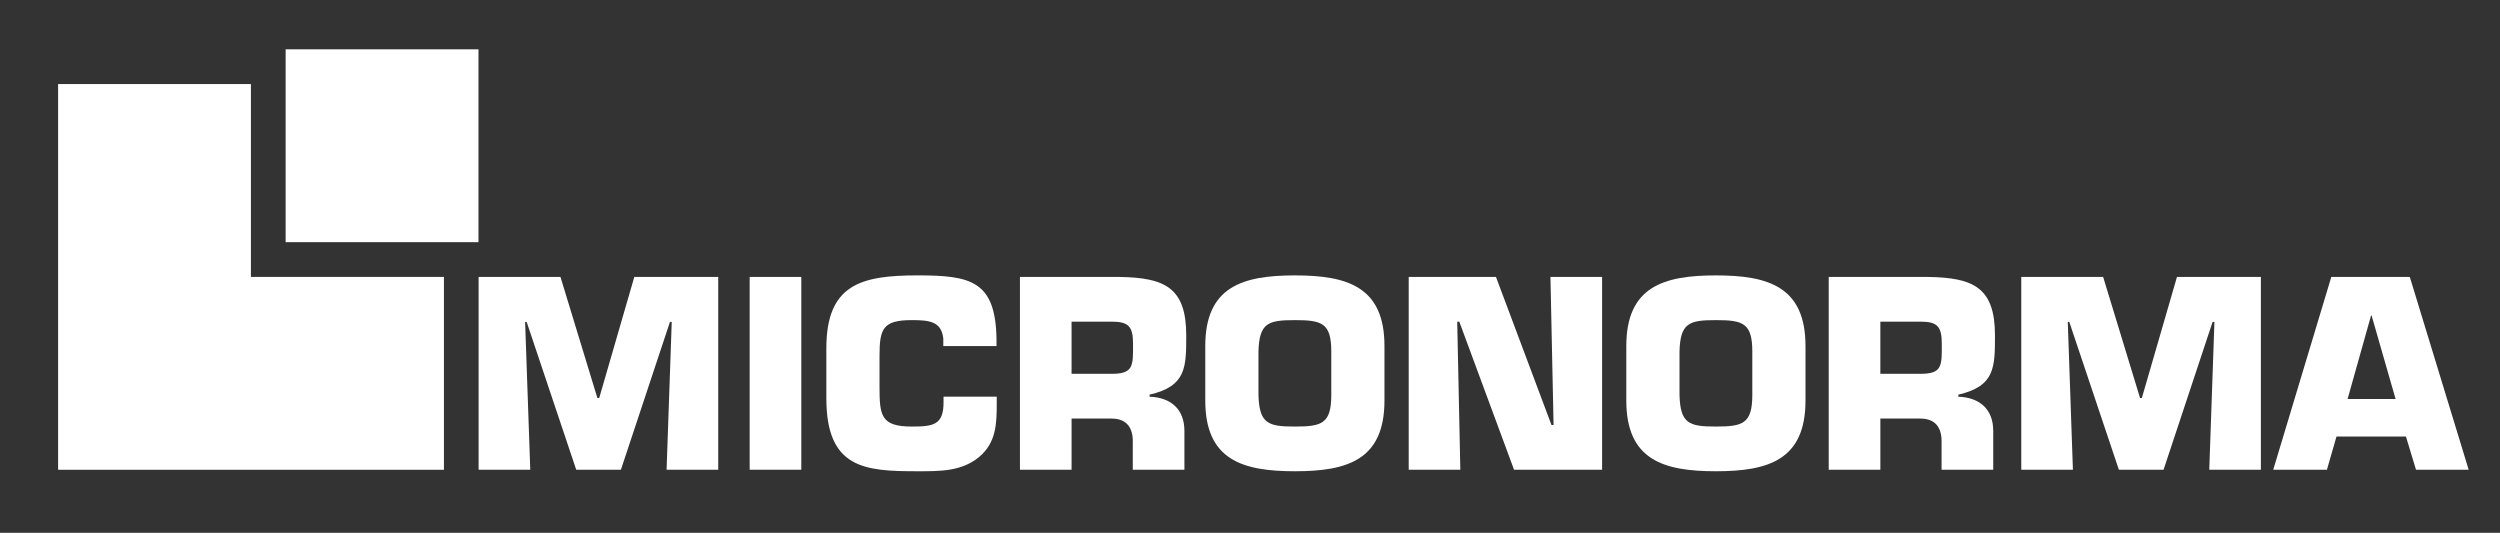
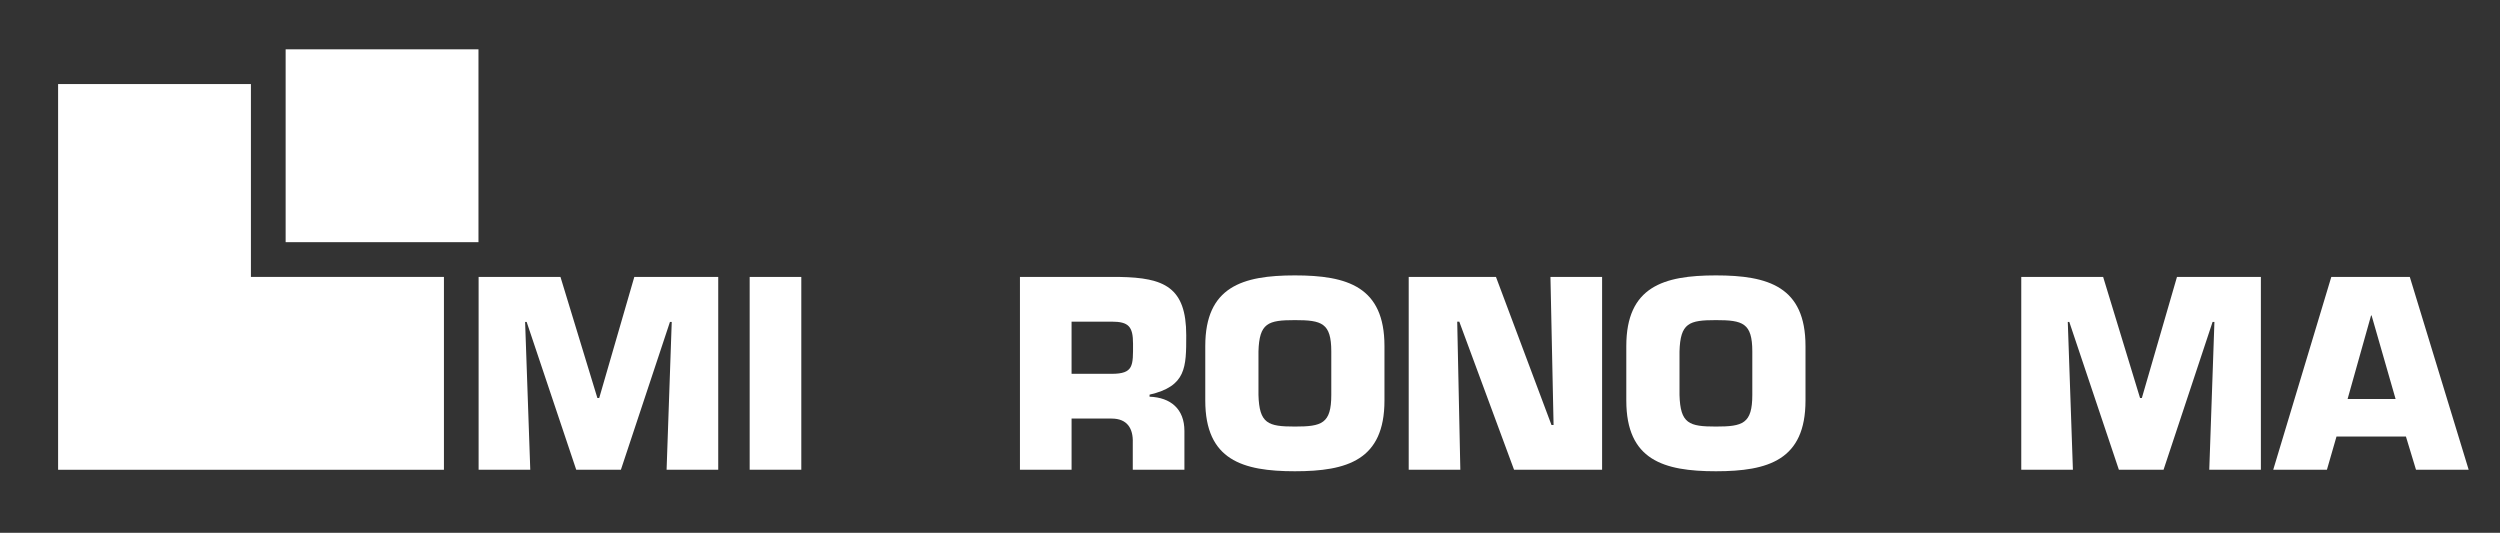
<svg xmlns="http://www.w3.org/2000/svg" version="1.1" id="Layer_1" x="0px" y="0px" width="254.56px" height="54.25px" viewBox="0 0 254.56 54.25" enable-background="new 0 0 254.56 54.25" xml:space="preserve">
  <rect x="0" y="0" width="254.56" height="54.25" fill="#333333" stroke="none" />
  <g>
    <polygon fill="#FFFFFF" points="25.549,8.559 5.916,8.559 5.916,47.834 5.933,47.834 25.549,47.834 45.203,47.834 45.203,28.197    25.549,28.197  " />
    <rect x="29.085" y="5.022" fill="#FFFFFF" width="19.635" height="19.637" />
    <polygon fill="#FFFFFF" points="61.014,40.527 60.828,40.527 57.069,28.199 48.734,28.199 48.734,47.829 53.994,47.829    53.469,32.778 53.625,32.778 58.673,47.829 63.223,47.829 68.218,32.778 68.399,32.778 67.875,47.829 73.133,47.829 73.133,28.199    64.588,28.199  " />
    <rect x="76.334" y="28.199" fill="#FFFFFF" width="5.258" height="19.63" />
-     <path fill="#FFFFFF" d="M96.076,40.972c0,2.304-1.051,2.461-3.233,2.461c-3.154,0-3.288-1.129-3.288-4.059v-3.062   c0-2.8,0.29-3.717,3.288-3.717c1.787,0,3.022,0.131,3.208,1.883v0.758h5.417v-0.758c-0.107-5.887-2.632-6.437-8.047-6.437   c-5.785,0-9.279,0.942-9.279,7.431v5.077c0,7.177,3.915,7.436,9.279,7.436c2.288,0,4.469,0.028,6.257-1.438   c1.79-1.494,1.814-3.43,1.814-5.575v-0.579h-5.417V40.972z" />
    <path fill="#FFFFFF" d="M120.788,34.141c0-4.895-2.237-5.863-6.784-5.941h-10.149v19.63h5.257V42.62h4.077   c1.578,0,2.207,0.994,2.155,2.463v2.746h5.258v-3.952c0-2.227-1.393-3.405-3.549-3.484v-0.208   C120.788,39.322,120.788,37.409,120.788,34.141z M113.188,38.064h-4.077v-5.313h4.077c1.735,0,2.182,0.497,2.182,2.254   C115.371,37.228,115.448,38.064,113.188,38.064z" />
    <path fill="#FFFFFF" d="M131.851,28.042c-5.336,0-9.125,1.151-9.125,7.194v5.55c0,6.051,3.789,7.199,9.125,7.199   c5.337,0,9.121-1.148,9.121-7.199v-5.55C140.972,29.193,137.188,28.042,131.851,28.042z M135.557,40.212   c0,2.933-0.971,3.221-3.706,3.221c-2.734,0-3.629-0.289-3.709-3.221v-4.423c0.081-2.908,0.975-3.193,3.709-3.193   c2.735,0,3.706,0.286,3.706,3.193V40.212z" />
    <polygon fill="#FFFFFF" points="158.191,43.276 157.978,43.276 152.326,28.199 143.44,28.199 143.44,47.829 148.697,47.829    148.38,32.751 148.59,32.751 154.166,47.829 163.132,47.829 163.132,28.199 157.873,28.199  " />
    <path fill="#FFFFFF" d="M174.721,28.042c-5.336,0-9.124,1.151-9.124,7.194v5.55c0,6.051,3.787,7.199,9.124,7.199   c5.337,0,9.122-1.148,9.122-7.199v-5.55C183.843,29.193,180.058,28.042,174.721,28.042z M178.427,40.212   c0,2.933-0.971,3.221-3.706,3.221c-2.731,0-3.628-0.289-3.707-3.221v-4.423c0.079-2.908,0.976-3.193,3.707-3.193   c2.735,0,3.706,0.286,3.706,3.193V40.212z" />
-     <path fill="#FFFFFF" d="M203.136,34.141c0-4.895-2.233-5.863-6.78-5.941h-10.149v19.63h5.259V42.62h4.076   c1.575,0,2.207,0.994,2.155,2.463v2.746h5.262v-3.952c0-2.227-1.398-3.405-3.555-3.484v-0.208   C203.136,39.322,203.136,37.409,203.136,34.141z M195.541,38.064h-4.076v-5.313h4.076c1.734,0,2.181,0.497,2.181,2.254   C197.722,37.228,197.801,38.064,195.541,38.064z" />
    <polygon fill="#FFFFFF" points="218.092,40.527 217.908,40.527 214.15,28.199 205.813,28.199 205.813,47.829 211.072,47.829    210.55,32.778 210.703,32.778 215.752,47.829 220.302,47.829 225.295,32.778 225.481,32.778 224.957,47.829 230.212,47.829    230.212,28.199 221.668,28.199  " />
    <path fill="#FFFFFF" d="M245.376,28.199h-7.993l-5.913,19.63h5.467l0.974-3.377h7.071l1.025,3.377h5.363L245.376,28.199z    M239.041,40.629l2.39-8.504h0.054l2.444,8.504H239.041z" />
  </g>
</svg>